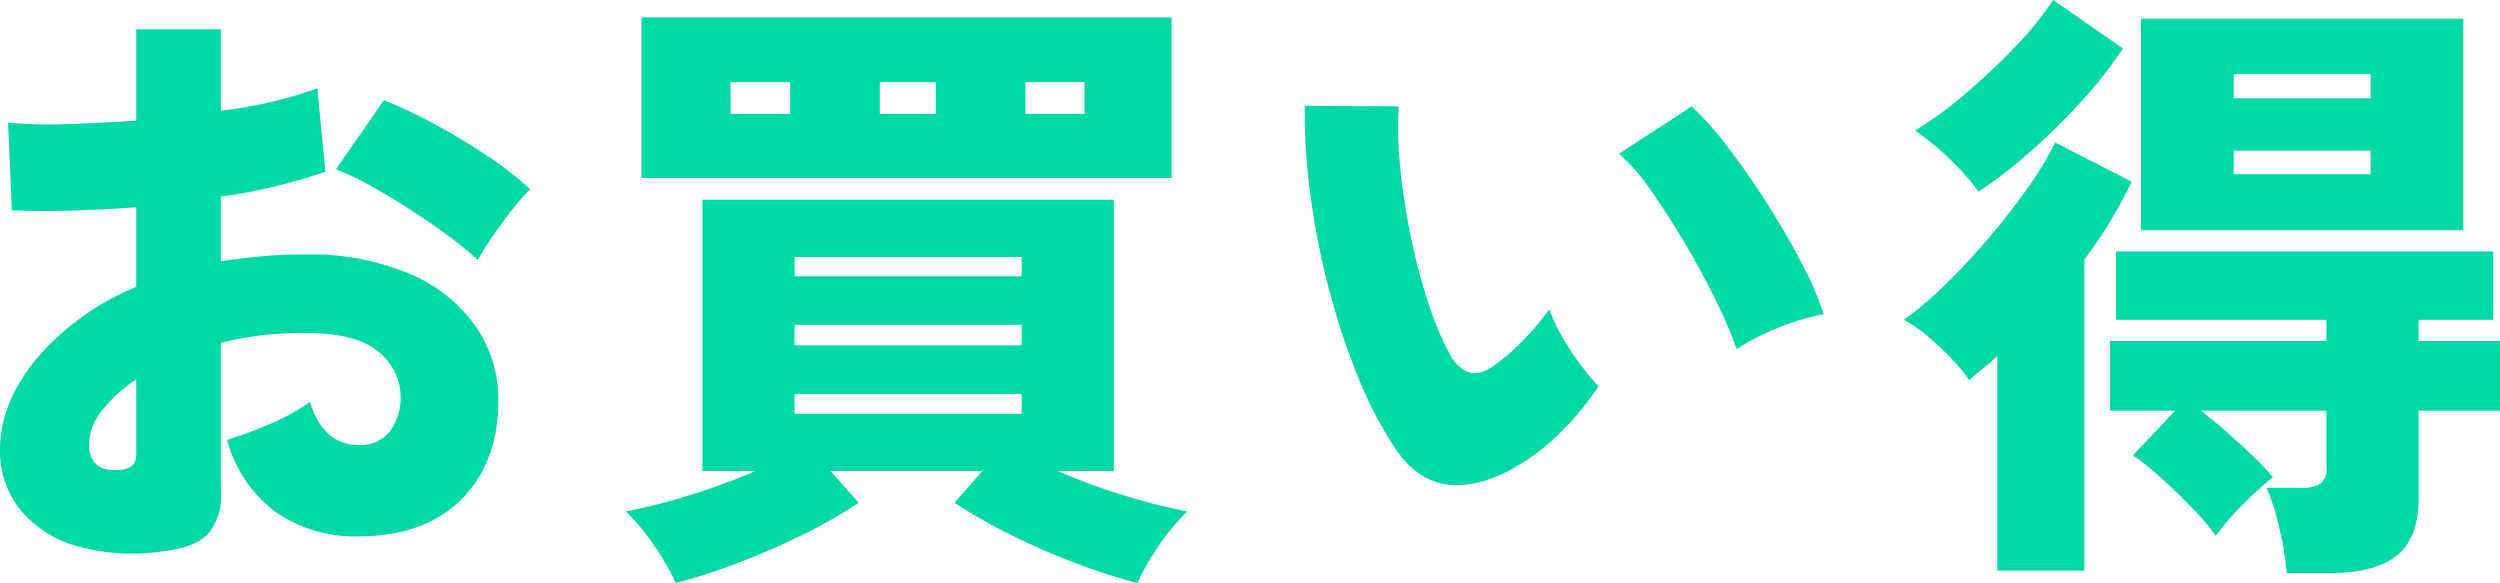
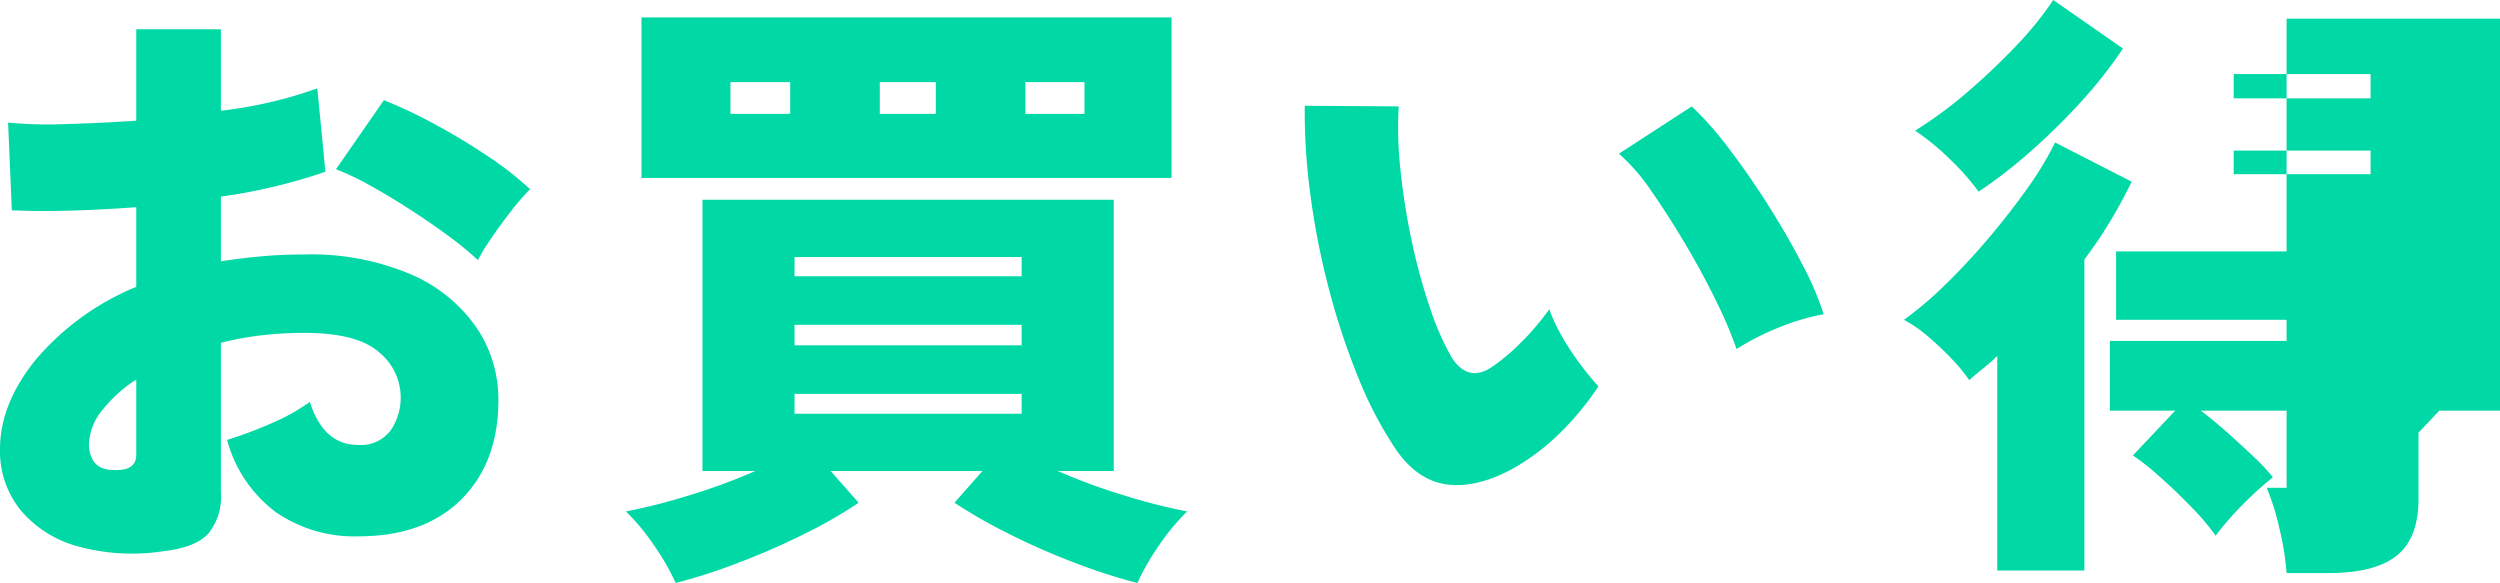
<svg xmlns="http://www.w3.org/2000/svg" viewBox="0 0 321.44 74.96">
-   <path d="M20.96 70.88a26.27 26.27 0 0 1-11.12-.68 14.5 14.5 0 0 1-7.28-4.72A12.07 12.07 0 0 1 0 57.76q0-5.84 4.6-11.52a33.84 33.84 0 0 1 12.92-9.36V26.64q-4.32.32-8.4.44t-7.6-.04l-.48-11.28a54.07 54.07 0 0 0 7.24.2q4.36-.12 9.24-.44V3.76H28.4v10.48a55.56 55.56 0 0 0 12.4-2.88l1.04 10.72a71.27 71.27 0 0 1-13.44 3.2v8.32q2.56-.4 5.2-.64t5.52-.24a32.73 32.73 0 0 1 13.72 2.56 19.69 19.69 0 0 1 8.4 6.8 16.46 16.46 0 0 1 2.84 9.36q0 8-4.76 12.76t-13.24 4.76A17.71 17.71 0 0 1 35.4 65.8a17.08 17.08 0 0 1-6.2-9.24 52.36 52.36 0 0 0 5.48-2.04 26.35 26.35 0 0 0 5.16-2.84Q41.6 57.2 46 57.2a4.75 4.75 0 0 0 4.24-1.88 7.43 7.43 0 0 0 1.28-4.28 7.5 7.5 0 0 0-2.8-5.76q-2.8-2.48-9.6-2.48a46.89 46.89 0 0 0-5.56.32 39.26 39.26 0 0 0-5.16.96v19.28a7.5 7.5 0 0 1-1.64 5.28q-1.64 1.76-5.8 2.24Zm40.48-37.44a40.53 40.53 0 0 0-3.8-3.12q-2.28-1.68-4.88-3.36t-5.12-3.08a33.89 33.89 0 0 0-4.44-2.12l6.16-8.88a60.81 60.81 0 0 1 6.52 3.08q3.48 1.88 6.72 4.04a43.87 43.87 0 0 1 5.56 4.32 31.79 31.79 0 0 0-2.52 2.92q-1.4 1.8-2.56 3.52a26.26 26.26 0 0 0-1.64 2.68ZM14.16 60.4q3.36.32 3.36-1.92V48.8a17.72 17.72 0 0 0-4.48 4.08 7.14 7.14 0 0 0-1.6 4.24 3.94 3.94 0 0 0 .6 2.2 2.7 2.7 0 0 0 2.12 1.08Zm72.72 14.56a31.1 31.1 0 0 0-2.84-4.92 27.74 27.74 0 0 0-3.56-4.28 75.8 75.8 0 0 0 8.04-2.04 77.06 77.06 0 0 0 8.6-3.16h-6.8V25.68h52.88v34.88H136a77.06 77.06 0 0 0 8.6 3.16 75.8 75.8 0 0 0 8.04 2.04 27.74 27.74 0 0 0-3.56 4.28 31.1 31.1 0 0 0-2.84 4.92 75.24 75.24 0 0 1-8.16-2.64 89.67 89.67 0 0 1-8.44-3.72 67.1 67.1 0 0 1-6.92-3.96l3.6-4.08H106.8l3.6 4.08a58.7 58.7 0 0 1-6.88 3.96q-4.08 2.04-8.48 3.72a75.24 75.24 0 0 1-8.16 2.64Zm-4.4-52.08V2.24h68.16v20.64Zm19.68 21.52h29.2v-2.64h-29.2Zm0 8.8h29.2v-2.56h-29.2Zm0-17.68h29.2v-2.48h-29.2Zm-8.24-20.88h7.68v-4.08h-7.68Zm37.92 0h7.6v-4.08h-7.6Zm-18.72 0h7.2v-4.08h-7.2Zm81.28 45.68q-4.64 2.48-8.4 1.96t-6.48-4.44a49.24 49.24 0 0 1-4.84-9.2 91.3 91.3 0 0 1-3.8-11.44 97.61 97.61 0 0 1-2.4-12.2 79.03 79.03 0 0 1-.72-11.4l12.08.08a49.43 49.43 0 0 0 .24 8.28 86.4 86.4 0 0 0 1.48 9.24 73.2 73.2 0 0 0 2.36 8.56 34.44 34.44 0 0 0 2.8 6.32q2.08 3.04 4.96 1.2A25 25 0 0 0 195.6 44a32.35 32.35 0 0 0 3.6-4.24 19.93 19.93 0 0 0 1.56 3.36 33.5 33.5 0 0 0 2.4 3.68 36.39 36.39 0 0 0 2.36 2.88 37.23 37.23 0 0 1-5.28 6.32 28.95 28.95 0 0 1-5.84 4.32Zm28.88-15.44a52.33 52.33 0 0 0-2.52-5.96q-1.72-3.56-3.96-7.36t-4.48-7a24.82 24.82 0 0 0-4.16-4.8l9.36-6.08a43.2 43.2 0 0 1 4.76 5.4q2.6 3.4 5.08 7.32t4.4 7.64a39.19 39.19 0 0 1 2.72 6.36 29.36 29.36 0 0 0-6.08 1.84 32.37 32.37 0 0 0-5.12 2.64ZM294 73.68a35.45 35.45 0 0 0-.92-5.72 30.8 30.8 0 0 0-1.64-5.24h4.48a4.42 4.42 0 0 0 2.44-.52 2.42 2.42 0 0 0 .76-2.12V52.8h-16.16q1.6 1.2 3.4 2.8t3.4 3.12a25.87 25.87 0 0 1 2.48 2.64 44.95 44.95 0 0 0-4 3.64 37.26 37.26 0 0 0-3.36 3.88 29.5 29.5 0 0 0-3.04-3.6q-2-2.08-4.12-3.96a31.14 31.14 0 0 0-3.48-2.76l5.44-5.76h-8.4v-8.96h27.84v-2.72h-27.04v-8.8h48.48v8.8h-9.6v2.72h10.48v8.96h-10.48v11.36q0 5.04-2.8 7.28t-8.72 2.24ZM275.28 29.6V2.4h41.44v27.2ZM256.8 73.36v-27.6a20.33 20.33 0 0 1-1.76 1.56q-.96.76-1.84 1.56a21.21 21.21 0 0 0-2.24-2.72 38.8 38.8 0 0 0-3.04-2.88 17.36 17.36 0 0 0-3.12-2.16 45.55 45.55 0 0 0 5.28-4.48q2.8-2.72 5.52-5.92t5-6.4a42.45 42.45 0 0 0 3.64-6l9.84 5.04q-1.28 2.64-2.8 5.16a55.02 55.02 0 0 1-3.28 4.84v40Zm-2.4-48.72a30.72 30.72 0 0 0-3.72-4.2 30.79 30.79 0 0 0-4.44-3.64 54.23 54.23 0 0 0 6.72-4.96 83.72 83.72 0 0 0 6.28-5.96A43.08 43.08 0 0 0 264 0l8.96 6.24a58.1 58.1 0 0 1-5.6 7.08 81.98 81.98 0 0 1-6.56 6.4 60.89 60.89 0 0 1-6.4 4.92Zm32.8-12h17.6V9.52h-17.6Zm0 9.76h17.6v-3.04h-17.6Z" fill="#00d8a6" />
+   <path d="M20.96 70.88a26.27 26.27 0 0 1-11.12-.68 14.5 14.5 0 0 1-7.28-4.72A12.07 12.07 0 0 1 0 57.76q0-5.84 4.6-11.52a33.84 33.84 0 0 1 12.92-9.36V26.64q-4.32.32-8.4.44t-7.6-.04l-.48-11.28a54.07 54.07 0 0 0 7.24.2q4.36-.12 9.24-.44V3.76H28.4v10.48a55.56 55.56 0 0 0 12.4-2.88l1.04 10.72a71.27 71.27 0 0 1-13.44 3.2v8.32q2.56-.4 5.2-.64t5.52-.24a32.73 32.73 0 0 1 13.72 2.56 19.69 19.69 0 0 1 8.4 6.8 16.46 16.46 0 0 1 2.84 9.36q0 8-4.76 12.76t-13.24 4.76A17.71 17.71 0 0 1 35.4 65.8a17.08 17.08 0 0 1-6.2-9.24 52.36 52.36 0 0 0 5.48-2.04 26.35 26.35 0 0 0 5.16-2.84Q41.6 57.2 46 57.2a4.75 4.75 0 0 0 4.24-1.88 7.43 7.43 0 0 0 1.28-4.28 7.5 7.5 0 0 0-2.8-5.76q-2.8-2.48-9.6-2.48a46.89 46.89 0 0 0-5.56.32 39.26 39.26 0 0 0-5.16.96v19.28a7.5 7.5 0 0 1-1.64 5.28q-1.64 1.76-5.8 2.24Zm40.48-37.44a40.53 40.53 0 0 0-3.8-3.12q-2.28-1.68-4.88-3.36t-5.12-3.08a33.89 33.89 0 0 0-4.44-2.12l6.16-8.88a60.81 60.81 0 0 1 6.52 3.08q3.48 1.88 6.72 4.04a43.87 43.87 0 0 1 5.56 4.32 31.79 31.79 0 0 0-2.52 2.92q-1.4 1.8-2.56 3.52a26.26 26.26 0 0 0-1.64 2.68ZM14.16 60.4q3.36.32 3.36-1.92V48.8a17.72 17.72 0 0 0-4.48 4.08 7.14 7.14 0 0 0-1.6 4.24 3.94 3.94 0 0 0 .6 2.2 2.7 2.7 0 0 0 2.12 1.08Zm72.72 14.56a31.1 31.1 0 0 0-2.84-4.92 27.74 27.74 0 0 0-3.56-4.28 75.8 75.8 0 0 0 8.04-2.04 77.06 77.06 0 0 0 8.6-3.16h-6.8V25.68h52.88v34.88H136a77.06 77.06 0 0 0 8.6 3.16 75.8 75.8 0 0 0 8.04 2.04 27.74 27.74 0 0 0-3.56 4.28 31.1 31.1 0 0 0-2.84 4.92 75.24 75.24 0 0 1-8.16-2.64 89.67 89.67 0 0 1-8.44-3.72 67.1 67.1 0 0 1-6.92-3.96l3.6-4.08H106.8l3.6 4.08a58.7 58.7 0 0 1-6.88 3.96q-4.08 2.04-8.48 3.72a75.24 75.24 0 0 1-8.16 2.64Zm-4.4-52.08V2.24h68.16v20.64Zm19.68 21.52h29.2v-2.64h-29.2Zm0 8.8h29.2v-2.56h-29.2Zm0-17.68h29.2v-2.48h-29.2Zm-8.24-20.88h7.68v-4.08h-7.68Zm37.92 0h7.6v-4.08h-7.6Zm-18.72 0h7.2v-4.08h-7.2Zm81.28 45.68q-4.64 2.48-8.4 1.96t-6.48-4.44a49.24 49.24 0 0 1-4.84-9.2 91.3 91.3 0 0 1-3.8-11.44 97.61 97.61 0 0 1-2.4-12.2 79.03 79.03 0 0 1-.72-11.4l12.08.08a49.43 49.43 0 0 0 .24 8.28 86.4 86.4 0 0 0 1.48 9.24 73.2 73.2 0 0 0 2.36 8.56 34.44 34.44 0 0 0 2.8 6.32q2.08 3.04 4.96 1.2A25 25 0 0 0 195.6 44a32.35 32.35 0 0 0 3.6-4.24 19.93 19.93 0 0 0 1.56 3.36 33.5 33.5 0 0 0 2.4 3.68 36.39 36.39 0 0 0 2.36 2.88 37.23 37.23 0 0 1-5.28 6.32 28.95 28.95 0 0 1-5.84 4.32Zm28.88-15.44a52.33 52.33 0 0 0-2.52-5.96q-1.72-3.56-3.96-7.36t-4.48-7a24.82 24.82 0 0 0-4.16-4.8l9.36-6.08a43.2 43.2 0 0 1 4.76 5.4q2.6 3.4 5.08 7.32t4.4 7.64a39.19 39.19 0 0 1 2.72 6.36 29.36 29.36 0 0 0-6.08 1.84 32.37 32.37 0 0 0-5.12 2.64ZM294 73.68a35.45 35.45 0 0 0-.92-5.72 30.8 30.8 0 0 0-1.64-5.24h4.48a4.42 4.42 0 0 0 2.44-.52 2.42 2.42 0 0 0 .76-2.12V52.8h-16.16q1.6 1.2 3.4 2.8t3.4 3.12a25.87 25.87 0 0 1 2.48 2.64 44.95 44.95 0 0 0-4 3.64 37.26 37.26 0 0 0-3.36 3.88 29.5 29.5 0 0 0-3.04-3.6q-2-2.08-4.12-3.96a31.14 31.14 0 0 0-3.48-2.76l5.44-5.76h-8.4v-8.96h27.84v-2.72h-27.04v-8.8h48.48v8.8h-9.6v2.72h10.48v8.96h-10.48v11.36q0 5.04-2.8 7.28t-8.72 2.24ZV2.4h41.44v27.2ZM256.8 73.36v-27.6a20.33 20.33 0 0 1-1.76 1.56q-.96.76-1.84 1.56a21.21 21.21 0 0 0-2.24-2.72 38.8 38.8 0 0 0-3.04-2.88 17.36 17.36 0 0 0-3.12-2.16 45.55 45.55 0 0 0 5.28-4.48q2.8-2.72 5.52-5.92t5-6.4a42.45 42.45 0 0 0 3.64-6l9.84 5.04q-1.28 2.64-2.8 5.16a55.02 55.02 0 0 1-3.28 4.84v40Zm-2.4-48.72a30.72 30.72 0 0 0-3.72-4.2 30.79 30.79 0 0 0-4.44-3.64 54.23 54.23 0 0 0 6.72-4.96 83.72 83.72 0 0 0 6.28-5.96A43.08 43.08 0 0 0 264 0l8.96 6.24a58.1 58.1 0 0 1-5.6 7.08 81.98 81.98 0 0 1-6.56 6.4 60.89 60.89 0 0 1-6.4 4.92Zm32.8-12h17.6V9.52h-17.6Zm0 9.76h17.6v-3.04h-17.6Z" fill="#00d8a6" />
</svg>